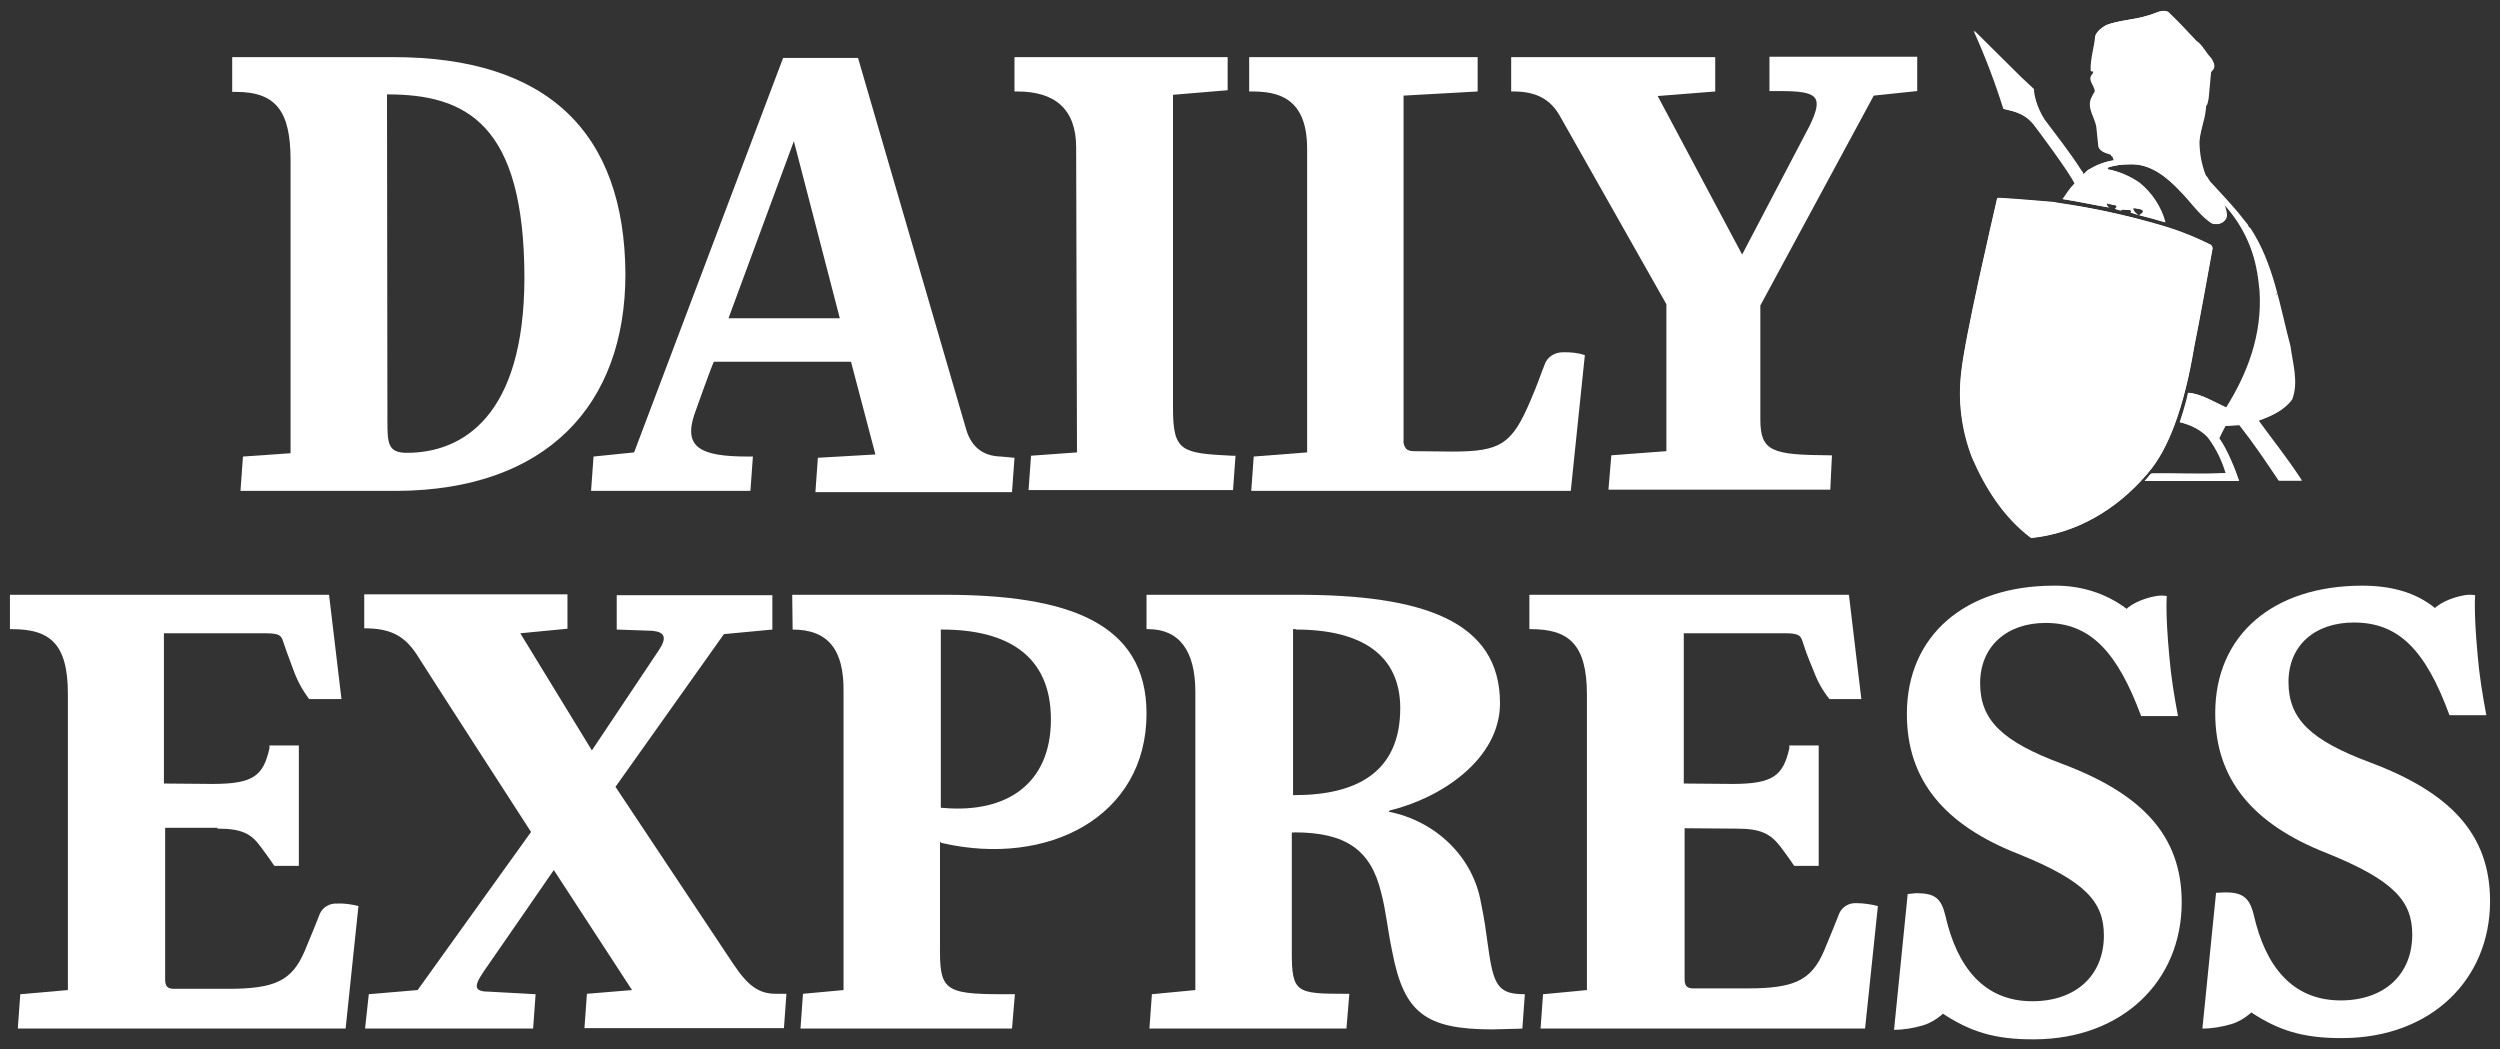
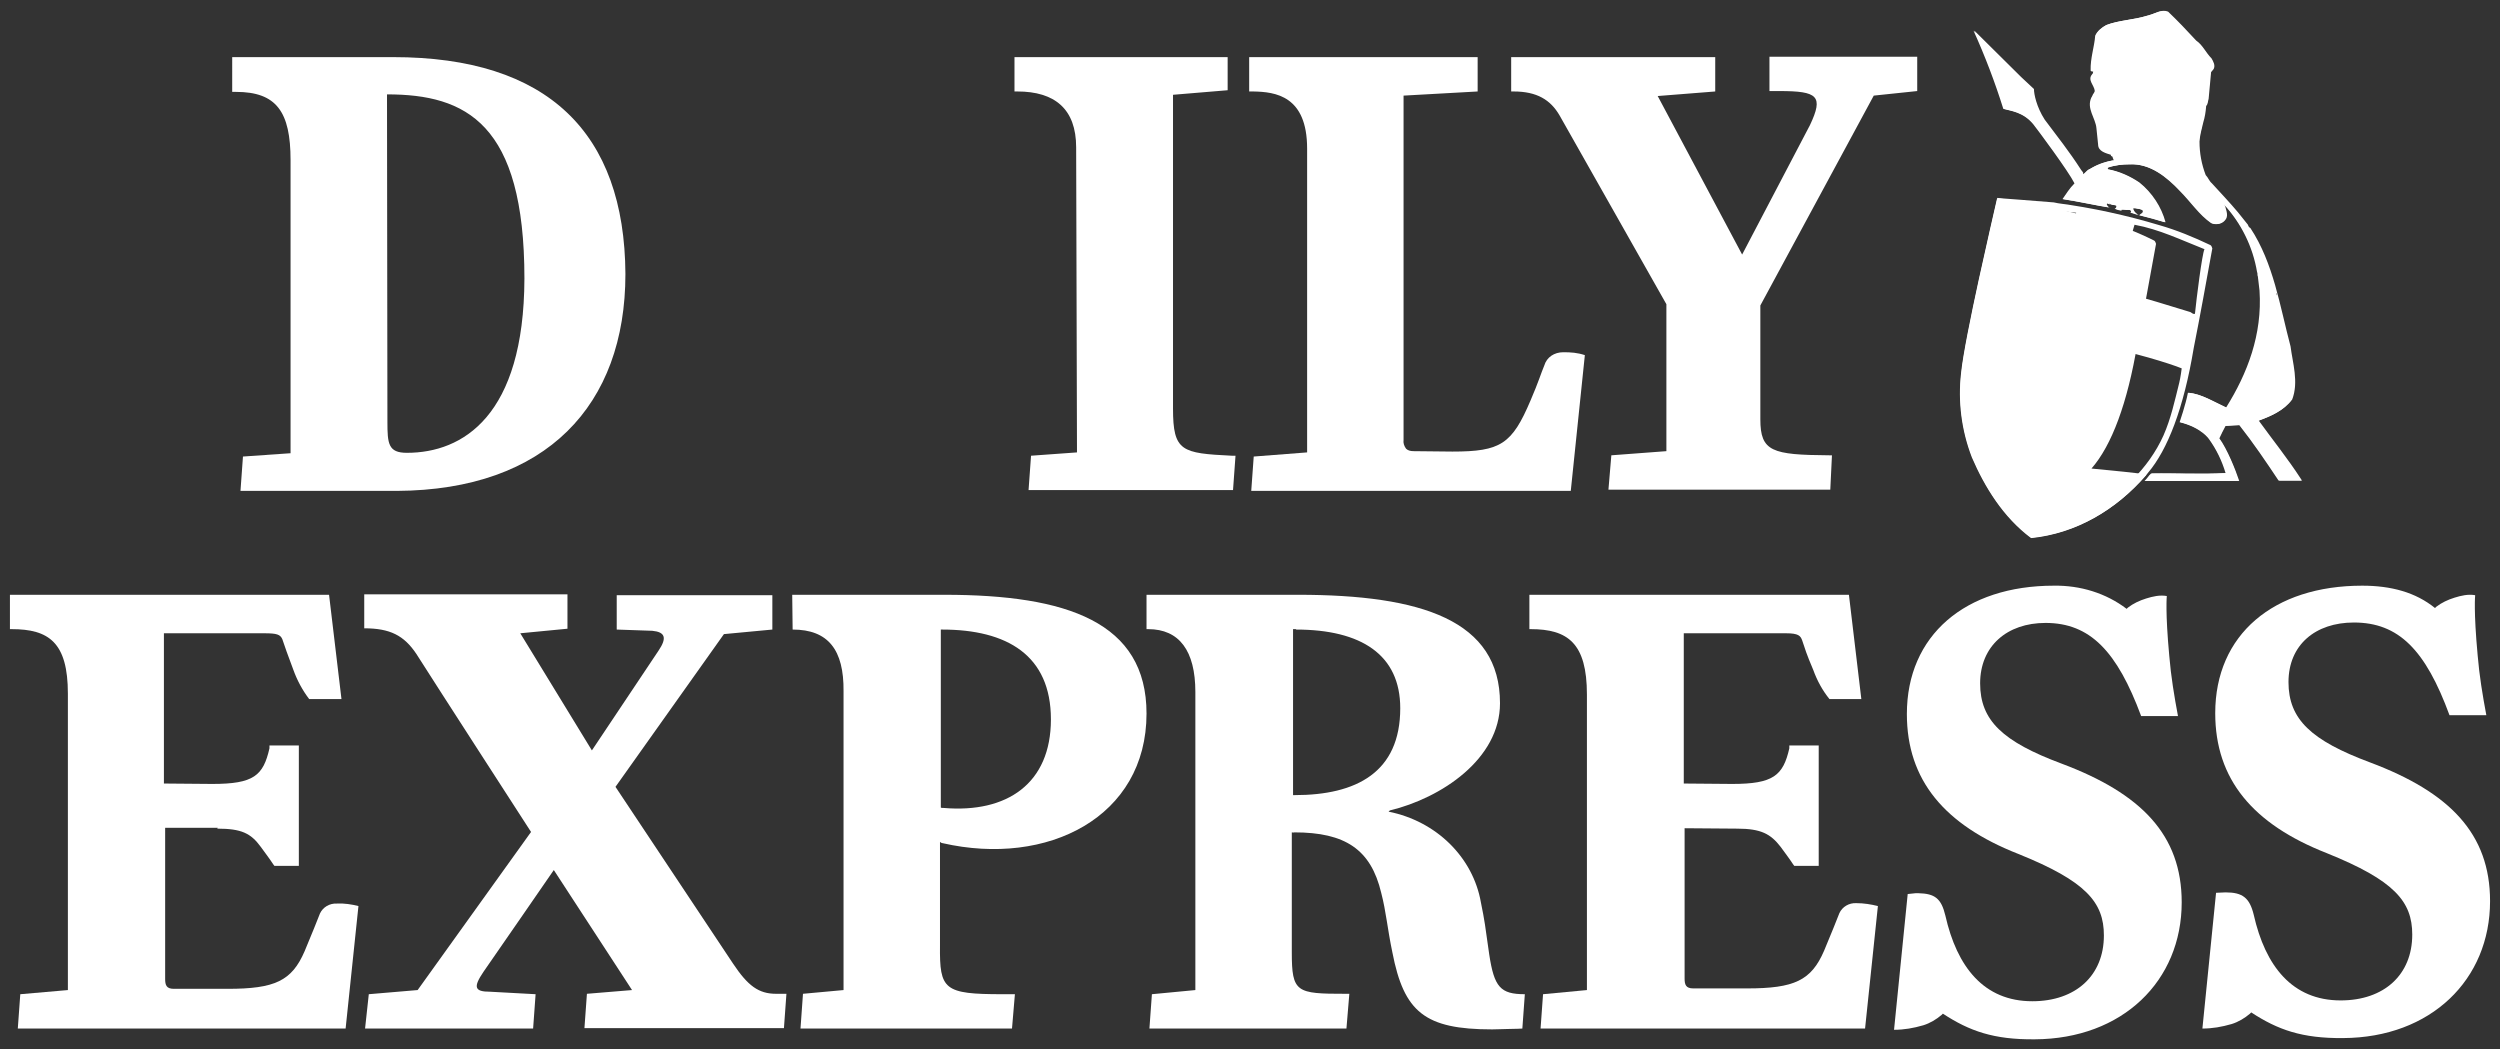
<svg xmlns="http://www.w3.org/2000/svg" version="1.1" id="a" x="0px" y="0px" viewBox="0 0 604 253.5" fill="#fff" xml:space="preserve">
  <rect x="0" y="0" width="604" height="253.5" fill="#333333" stroke="none" />
-   <path class="st0" d="M518.5,114.8c-7.2,8.3-16.8,14-27.7,15.1c-6.7-5-11.2-12.2-14.3-19.5c-2.5-6.5-3.4-13.5-2.6-20.4  c0.9-8.8,7.6-37.3,8.7-42.2c0.5-0.1,9.4,0.6,13.7,1c0.5,0.1,0.6,0.1,1,0.2c8.3,1.2,16.5,3,24.5,5.3c4.2,1.2,8.3,2.8,12.3,4.8  c0.4,0.2,0.4,0.7,0.5,0.8c-1.5,8.2-2.9,16.1-4.5,24.1c-2.4,14.4-6.2,24.6-11.1,30.2C518.8,114.5,518.7,114.6,518.5,114.8  L518.5,114.8z" />
+   <path class="st0" d="M518.5,114.8c-7.2,8.3-16.8,14-27.7,15.1c-6.7-5-11.2-12.2-14.3-19.5c-2.5-6.5-3.4-13.5-2.6-20.4  c0.9-8.8,7.6-37.3,8.7-42.2c0.5,0.1,0.6,0.1,1,0.2c8.3,1.2,16.5,3,24.5,5.3c4.2,1.2,8.3,2.8,12.3,4.8  c0.4,0.2,0.4,0.7,0.5,0.8c-1.5,8.2-2.9,16.1-4.5,24.1c-2.4,14.4-6.2,24.6-11.1,30.2C518.8,114.5,518.7,114.6,518.5,114.8  L518.5,114.8z" />
  <path class="st0" d="M556,116.1h-5.5c-3-4.5-6.1-9.1-9.5-13.4c-0.1,0-2.5,0.1-3.5,0.2c-0.2,0.5-1.2,2.5-1.5,3c2,2.6,4,7.6,4.8,10.3  h-22.7c0.6-0.5,1-1.3,1.6-1.8c6.1-0.1,11.9,0.2,18-0.1c-0.9-3-2.2-5.7-4-8.2c0,0-1.8-2.8-7.1-4.1c0,0,1.5-4.4,2-7.1  c3.1,0.2,6.1,2.1,9.2,3.6c5.2-8.3,8.8-17.7,8.1-28.3l-0.4-3.4c-0.2-0.4,0-0.7-0.2-1.1c-1-6-3.8-11.8-8.1-16.4c0,0.2,0.2,0.3,0.2,0.5  c0.2,1.2,0.9,2.5-0.1,3.5c-0.8,0.8-2,1.1-3.1,0.6c-2.9-2-5-5.2-7.5-7.7c-3.2-3.4-7.3-6.8-12.3-6.5c-1.7,0-3.6,0.2-5.3,0.8  c-0.1,0.1,0,0.2,0,0.4c2.7,0.5,5.3,1.7,7.6,3.2c3.1,2.5,5.3,5.9,6.3,9.6c-2-0.6-4.1-1.2-6.2-1.7c0.4-0.4,1-0.5,0.9-1.1  c-0.5-0.5-1.2-0.4-1.9-0.6h-0.6c0,0.7,0.9,1.4,1.4,1.7c-0.6-0.2-1.2-0.5-1.9-0.6c0.4-0.4,0-0.7-0.4-0.7c-0.8,0.1-1.4-0.2-2,0  l0.2,0.2c-0.6-0.1-1.1-0.2-1.6-0.5c0.4-0.1,0.4-0.4,0.4-0.7c-0.5-0.3-1.4,0-1.7-0.7h-0.1c0,0.1,0.1,0.2,0.2,0.4  c-0.4-0.1-0.6-0.5-0.9-0.1c0,0.3,0.4,0.7,0.6,0.8l0.5,0.1c-3.7-0.6-7.7-1.5-11.6-2.1c0.9-1.3,1.7-2.6,2.9-3.8  c-1.5-3-8.8-12.8-9.9-14.2c-2.5-3.1-5.6-3.3-7.3-3.8c-2-6.4-4.4-12.7-7.2-18.9l11.3,11.3l3.1,2.9c0,1.2,0.6,4.3,2.6,7.4  c3,4,6,7.8,8.7,12c0.2,0.3,0.8,0.7,0.6,1.1v0.1c0.6-0.2,1-1.1,1.7-1.3c1.7-1.1,3.6-1.8,5.6-2.1l0.2,0.1c0.2-0.3-0.2-0.6-0.2-1  c-0.1-0.2-0.5-0.1-0.4-0.5c-1.2-0.4-3.1-0.8-3.1-2.5l-0.4-3.9c-0.2-2.5-2.5-4.8-1.2-7.5c0.2-0.2,0.2-0.5,0.4-0.7h-0.1  c0.2-0.1,0.4-0.5,0.5-0.8c-0.1-1.4-1.9-2.7-0.6-4.1c0.2-0.2,0.2-0.5,0.2-0.7c-0.1,0.1-0.6,0.1-0.6-0.2c-0.1-2.9,0.9-5.7,1.1-8.4  c0.5-1.1,1.5-1.9,2.6-2.5c3-1.2,6.6-1.3,9.7-2.2c0.3-0.1,0.4-0.1,0.7-0.2c1.5-0.4,2.8-1.4,4.4-0.8c2.4,2.3,4.6,4.6,6.8,7  c1.6,1.1,2.4,2.8,3.7,4.3c0.4,0.7,1,1.7,0.5,2.6l-0.6,0.7l-0.6,6.5c-0.2,0.5-0.1,1.2-0.6,1.7v0.1c-0.1,1.3-0.4,2.6-0.7,3.9  c-0.2,1.4-0.8,3-0.9,4.6c0,2.7,0.5,5.5,1.5,8.1c0.6,0.6,0.8,1.4,1.5,2c2,2.3,4.2,4.5,6.3,7l2.4,3c0.1,0.3,0.2,0.6,0.6,0.8  c5.6,8.5,7.1,18.8,9.7,28.6c0.5,4,2,8.7,0.4,12.8c-2,2.7-5.1,4-8.1,5.1c3.4,4.8,7.1,9.4,10.2,14.1C556,115.8,556,116,556,116.1  L556,116.1z" />
  <g id="b">
    <path id="c" class="st1" d="M537.7,215.6c4.1,0,5.8,1.3,6.8,5.4c2.8,12.4,9.3,20.7,21,20.7c10.5,0,17.3-6.2,17.3-15.9   c0-8-4.3-13.1-20.7-19.7c-17.8-7-26.9-17.8-26.9-33.8c0-19,14.1-30.8,35.5-30.8c7,0,12.9,1.6,17.6,5.4c0.1-0.1,0.2-0.2,0.3-0.3   c1.3-1,2.8-1.7,4.4-2.2s3.3-0.9,5-0.6c0,0-0.4,3.7,0.6,14.5c0.4,4.9,1.2,9.7,2.1,14.5h-8.9c-5.8-15.8-12.3-22.4-23.1-22.4   c-9.3,0-15.8,5.4-15.8,14.4s5.5,14.1,19.7,19.4c19.2,7.2,29,17.2,29,33.5c0,19-14.3,33-35.5,33.1c-9.9,0.1-15.8-2-22.2-6.2   l-0.3,0.3c-1.3,1.1-2.8,2-4.4,2.5c-2.4,0.7-4.7,1.1-7.1,1.1l3.3-32.8L537.7,215.6" />
    <path id="d" class="st1" d="M462.8,215.8c0.2,0,0.5,0,0.7,0c3.9,0.1,5.5,1.2,6.5,5.4c2.8,12.4,9.3,20.7,21,20.7   c10.5,0,17.3-6.2,17.3-15.9c0-8-4.3-13.1-20.7-19.7c-17.8-7-26.9-17.8-26.9-33.8c0-19,14.1-31,35.5-31c6.4-0.1,12.6,1.8,17.6,5.6   c0.1-0.1,0.2-0.2,0.3-0.3c1.3-1,2.8-1.7,4.4-2.2s3.3-0.9,5-0.6c0,0-0.4,3.7,0.6,14.5c0.4,4.9,1.2,9.7,2.1,14.5h-8.9   c-5.8-15.6-12.3-22.5-23.1-22.5c-9.3,0-15.8,5.6-15.8,14.6s5.5,14.1,19.7,19.4c19.2,7.2,29,17.2,29,33.5c0,19-14.3,33-35.5,33.1   c-9.9,0.1-15.8-2-22.2-6.2l-0.3,0.3c-1.3,1.1-2.8,2-4.4,2.5c-2.4,0.7-4.7,1.1-7.1,1.1l3.3-32.8L462.8,215.8L462.8,215.8z" />
    <path id="e" class="st1" d="M419.7,200.2c5.8,0,8.1,1.3,10.5,4.4c1,1.4,2.1,2.8,3,4.2l0.3,0.4h5.9v-29.1h-7.1v0.7   c-1.5,6.6-3.9,8.6-13.8,8.6l-11.7-0.1v-36.3h24.7c3,0,3.5,0.6,3.9,1.7c0.7,2.1,1,3.2,2.7,7.2c0.9,2.5,2.2,4.9,3.9,7h7.7l-3-25.2   h-77.2v8.3h0.3c9,0,13.6,3.4,13.6,15.8v71.4l-10.6,1l-0.6,8.3h78.4l3.1-29.6c-1.6-0.4-3.4-0.7-5.2-0.7c-1.8-0.1-3.4,0.9-4.1,2.4   c-0.7,1.8-1.9,4.8-3.7,9.1c-3.1,7.2-7.2,9.1-18.6,9.1h-13c-1.8,0-2.1-0.9-2.1-2.4v-36.3L419.7,200.2" />
    <path id="f" class="st1" d="M313.1,152.1c15.8,0,25.2,6.1,25.2,19c0,15.5-10.6,21-25.5,21h-0.4v-40.1h0.7 M357.8,218.1   c-1.9-11-10.8-19.7-22.3-22c0,0,0-0.1,0.3-0.3c12.4-3,26.6-12.4,26.6-25.9c0-20-18.9-26.2-48.8-26.2H277v8.3h0.4   c7.5,0,11.4,5.2,11.4,15.2v72l-10.5,1l-0.6,8.3h47.6l0.7-8.4h-1c-11.8,0-12.9-0.3-12.9-10v-29c0.1,0,0.4,0.1,0.6,0   c12.3,0,18.5,4.1,21,14.6c1.2,4.6,1.5,8.7,2.7,14.4c2.8,14.4,7.8,18.6,24.1,18.6c1.6,0,2.7-0.1,3.9-0.1c1.5,0,3.4-0.1,3.4-0.1   l0.6-8.3c-5.9,0-7.4-1.7-8.6-9.6C358.8,223.5,358.7,222.5,357.8,218.1" />
    <path id="g" class="st1" d="M191.5,152.1c8.6,0,12.4,4.9,12.3,14.9v72.2l-9.8,0.9l-0.6,8.4h51.1l0.7-8.3h-3   c-14.2,0-15.2-1.1-15.1-11.7v-25.1c0.1,0.1,0.4,0.3,0.6,0.3c25.4,5.8,49.3-6.3,49.3-31.3c0-22.1-19.2-28.7-48.8-28.7h-36.8   L191.5,152.1L191.5,152.1z M227.6,152.1c15.7,0,26.3,6.2,26.3,21.7s-10.6,22.7-25.9,21.4c-0.3,0-0.6,0-0.7-0.1v-43L227.6,152.1   L227.6,152.1z" />
    <path id="h" class="st1" d="M149,152.1v-8.3h37.6v8.3l-11.7,1.1l-26.2,36.9c0,0,25.2,37.9,28.4,42.7c3.6,5.4,6.2,7.3,10.4,7.3h2.5   l-0.6,8.3h-48.2l0.6-8.3l10.9-0.9l-18.9-29c0,0-14.2,20.6-17,24.6c-2.5,3.7-2.2,4.8,1.6,4.8l11,0.6l-0.6,8.3H88.2l0.9-8.3l11.8-1   l27.4-38.2c0,0-23.4-36.2-27.7-43c-3-4.5-6.4-6.2-12.6-6.2v-8.2h49.1v8.3l-11.4,1.1l17.3,28.3l16.1-24.1c2.1-3.1,1.6-4.5-1.5-4.8   L149,152.1" />
    <path id="i" class="st1" d="M52.5,200.2c5.8,0,8.1,1.1,10.5,4.4c1,1.4,2.1,2.8,3,4.2l0.3,0.4h5.9v-29.1h-7.1v0.7   c-1.5,6.6-3.8,8.6-13.8,8.6l-11.7-0.1v-36.3h24.3c3,0,3.8,0.3,4.3,1.4c0.7,2.1,1.2,3.5,2.7,7.5c0.9,2.5,2.2,4.9,3.8,7h7.8l-3-25.2   H2.4v8.3h0.4c9,0,13.6,3.2,13.6,15.6v71.6l-11.5,1l-0.6,8.3h79.2l3.1-29.6c-1.6-0.4-3.4-0.7-5.2-0.6c-1.8-0.1-3.4,0.9-4.1,2.4   c-0.7,1.8-1.9,4.8-3.7,9.1c-3.1,7.2-7.2,9.1-18.6,9.1h-13c-1.8,0-2.1-0.9-2.1-2.4v-36.5h12.7" />
  </g>
  <g id="j">
    <g id="k">
      <path class="st1" d="M515.9,24.1c-0.2-0.7-1-0.2-1.4-0.7v0.1l-0.2-0.1c0.4,0.6,0.6,1.3,0.6,2.1c0.5,0.6,1.1,0.7,1.5,1.4    c0.2,0.1,0.5,0.6,0.8,0.7c0.1-0.1,0-0.4,0-0.5C516.3,26.4,516.6,25.1,515.9,24.1z" />
      <path class="st1" d="M555.9,115.7c-3.1-4.8-6.8-9.4-10.2-14.1c3-1.1,6.1-2.4,8.1-5.1c1.6-4.2,0.1-8.8-0.4-12.8    c-2.6-9.8-4.1-20.1-9.7-28.6c-0.4-0.2-0.5-0.5-0.6-0.8l-2.4-3c-2.1-2.5-4.3-4.8-6.3-7c-0.7-0.6-0.9-1.4-1.5-2    c-1-2.6-1.5-5.3-1.5-8.1c0.1-1.7,0.6-3.2,0.9-4.6c0.4-1.3,0.6-2.6,0.7-3.9v-0.1c0.5-0.5,0.4-1.2,0.6-1.7l0.6-6.5l0.6-0.7    c0.5-0.9-0.1-1.9-0.5-2.6c-1.4-1.4-2.1-3.2-3.7-4.3c-2.2-2.4-4.5-4.8-6.8-7c-1.6-0.6-2.9,0.4-4.4,0.8c-0.2,0.1-0.4,0.1-0.7,0.2    c-3.1,1-6.7,1.1-9.7,2.2c-1.1,0.6-2.1,1.4-2.6,2.5c-0.2,2.7-1.2,5.6-1.1,8.4c0,0.4,0.5,0.4,0.6,0.2c0,0.2,0,0.5-0.2,0.7    c-1.2,1.4,0.5,2.7,0.6,4.1c-0.1,0.4-0.2,0.7-0.5,0.8h0.1c-0.1,0.2-0.1,0.5-0.4,0.7c-1.2,2.7,1,5,1.2,7.5l0.4,3.9    c0,1.7,1.9,2.1,3.1,2.5c-0.1,0.3,0.2,0.2,0.4,0.5c0,0.4,0.5,0.6,0.2,1l-0.2-0.1c-2,0.4-3.9,1.1-5.6,2.1c-0.7,0.2-1.1,1.1-1.7,1.3    v-0.1c0.1-0.4-0.4-0.7-0.6-1.1c-2.7-4.2-5.7-8-8.7-12c-2-3.1-2.6-6.2-2.6-7.4l-3.1-2.9L477,7.4c2.9,6.2,5.2,12.5,7.2,18.9    c1.7,0.5,4.8,0.7,7.3,3.8c1.1,1.4,8.5,11.3,9.9,14.2c-1.1,1.2-2,2.5-2.9,3.8c3.9,0.6,7.8,1.5,11.6,2.1l-0.5-0.1    c-0.2-0.1-0.6-0.5-0.6-0.8c0.2-0.4,0.5,0,0.9,0.1c-0.1-0.1-0.2-0.2-0.2-0.4h0.1c0.4,0.7,1.2,0.4,1.7,0.7c0,0.4,0,0.6-0.4,0.7    c0.5,0.2,1,0.3,1.6,0.5l-0.2-0.2c0.6-0.2,1.2,0.1,2,0c0.4,0,0.7,0.4,0.4,0.7c0.6,0.1,1.2,0.3,1.9,0.6c-0.5-0.2-1.4-1-1.4-1.7h0.6    c0.6,0.2,1.4,0.1,1.9,0.6c0.1,0.6-0.5,0.7-0.9,1.1c2.1,0.5,4.2,1.1,6.2,1.7c-1-3.7-3.2-7.1-6.3-9.6c-2.2-1.5-4.8-2.7-7.6-3.2    c0-0.1-0.1-0.2,0-0.4c1.7-0.6,3.6-0.8,5.3-0.8c5-0.2,9.1,3.1,12.3,6.5c2.5,2.5,4.6,5.7,7.5,7.7c1.1,0.5,2.4,0.2,3.1-0.6    c1-1,0.4-2.3,0.1-3.5c0-0.1-0.2-0.2-0.2-0.5c4.2,4.6,7.1,10.3,8.1,16.4c0.2,0.4,0,0.7,0.2,1.1l0.4,3.4c0.8,10.6-2.8,20-8.1,28.3    c-3.1-1.4-6.1-3.3-9.2-3.6c-0.5,2.7-2,7.1-2,7.1c5.3,1.3,7.1,4.1,7.1,4.1c1.7,2.5,3.1,5.2,4,8.2c-6.1,0.4-11.9,0-18,0.1    c-0.6,0.5-1,1.3-1.6,1.8H541c-0.9-2.7-2.9-7.7-4.8-10.3c0.2-0.5,1.2-2.5,1.5-3c1-0.1,3.4-0.2,3.5-0.2c3.4,4.3,6.5,8.9,9.5,13.4    h5.5C556,116,556,115.8,555.9,115.7L555.9,115.7z M507.8,44.2l0.5,0.2c-0.4,0.1-0.6,0.6-1,0.8s-1.1-0.5-1.7-0.5v-0.5    C506.4,45,507.1,43.8,507.8,44.2z M505.3,42.4l1.4,0.1c0.2,0.6-0.5,0.4-0.8,0.6c-0.2-0.1-0.7,0.1-0.9-0.2    C505,42.5,505.1,42.4,505.3,42.4z M504.5,44.1c0.1,0.2,0,0.5-0.2,0.5c-0.4-0.1-0.9-0.1-0.9-0.6C503.7,43.8,504.2,43.8,504.5,44.1z     M496.3,35.3c-2.6-3.8-5.4-7.7-8.1-11.4c-1.2-2.1-2.7-4.2-4.2-6c0.9,2.4,2,4.7,2.7,7.1c-0.1,0.4-0.8,0.5-0.9,0.5    c-0.6-0.4-1.1-1-1.2-1.7L480.1,12c0.4,0.2,7,7.3,10.5,10.2c0.1,4.5,6.5,12.6,6.5,12.6L496.3,35.3L496.3,35.3z M501.2,48.5    c-0.2-0.1-0.8-0.1-0.8-0.5c0.2-0.3,0.6,0,1,0C501.6,48.1,501.3,48.2,501.2,48.5z M502.1,43.2c-1.6-2.1-3.2-4.5-4.7-6.8    c0.1-0.1,0.8-0.5,0.8-0.5s3.3,4.4,4.7,6.5C502.6,42.8,502.6,43.4,502.1,43.2z M502.5,45.6c0.5,0,0.9,0.2,1.4,0.3    c-0.4,0-0.1,0.2-0.2,0.5c-0.4,0.1-0.9,0-1-0.4V46L502.5,45.6z M504.1,48.9c-0.5-0.2-1-0.2-1.4-0.6L503,48c0.5,0.2,1.1,0.1,1.7,0.5    C504.5,48.6,504.5,48.8,504.1,48.9z M505.4,46.8c-0.2-0.2-0.5-0.6-0.7-1c0.7,0.3,1.6,0.6,2.5,0.6    C506.7,46.6,506.1,47.3,505.4,46.8L505.4,46.8z M506.4,49.1c0.1-0.2-0.4-0.1-0.1-0.5c-0.1-0.1-0.4-0.2-0.4-0.5    c0.8,0.2,1.6,0.2,2.4,0.2c0.4,0.1,0,0.3,0.2,0.6C507.9,49.3,507.1,49.3,506.4,49.1z M511,47.9c-0.6,0.2-1.4,0.2-2,0    c-0.4-0.1-0.6-0.3-1-0.5c0-0.4,0.4-0.2,0.5-0.5c0.5,0.4,1.2,0.2,1.9,0.6c0.2,0,0.4-0.1,0.6,0C511,47.5,511,47.9,511,47.9z     M513.5,50.1c-0.7-0.4-1.7-0.5-2.1-1.3c0.1-0.2,0.5-0.5,0.8-0.2c0.4,0.1,0.7,0.2,1.1,0.2c0.6-0.2,0.4,0.7,0.9,0.8    C514.3,50.1,513.7,49.9,513.5,50.1z M513.8,47.7c-0.6,0.5-1.1-0.2-1.6-0.5c-0.5-0.2-0.1-0.6,0.2-0.7c0.9-0.1,1.5,0.6,2.4,0.6    C514.6,47.5,514,47.3,513.8,47.7z M515.6,49.5c-0.5-0.2-1-0.5-1.1-1.1c0.1,0,0.4-0.5,0.6-0.2c0.2,0.4,0.5,0.6,0.9,0.6    c0.2,0.1,0.5,0.1,0.7,0.4C516.6,49.4,516,49.3,515.6,49.5z M521.4,51.5l0.1,0.2c0,0.1-0.1,0.4,0,0.5c0.1-0.1,0.2,0,0.2,0    s-0.2,0.3-0.4,0.1c-0.6,1.1-1.7-0.1-2.6-0.1c0.1-0.1,0.2-0.4,0.2-0.6C519.9,51.7,520.6,51.1,521.4,51.5z M519.5,49.1v0.1    c0.2,0.2,0.6,0.6,0.6,1.1l-0.1,0.3c-0.9-0.1-2,0-2.4-1C518.1,48.9,519,49.6,519.5,49.1z M518.3,47h0.1c0.1,0.2,0.2,0.5,0.4,0.7    c-0.1,0.6-0.9,0.4-1.2,0.6c-0.6-0.1-1.1-0.2-1.7-0.6c-0.1-0.1-0.1-0.2-0.1-0.3c0.2-0.1,0.7,0.2,1-0.1    C517.5,47.6,517.6,46.1,518.3,47z M515.8,44.9c0.4,0.2,1.1,0.1,1,0.8c0.1,0.1,0.2,0,0.3,0c-0.8,0.5-1.8,0.6-2.8,0.2l-0.4-0.3    C514.3,45.1,515.5,45.6,515.8,44.9z M512.4,44c0.1,0.1,0.5,0,0.8-0.2c0.4-0.2,0.9-0.2,1.2-0.1l0.2,0.2c0.1,0.3-0.1,0.7-0.5,0.8    c-0.7,0.1-1.6,0.1-2.2-0.2L512.4,44z M510.6,46.3c-0.5-0.5-1.2-0.5-1.6-1c0.4-0.5,0.6,0.1,1.1,0.1s1.2-0.6,1.7,0    C511.8,46.1,510.9,46,510.6,46.3z M511.2,42.6l0.4-0.2c0.1,0.1-0.2,0.1-0.2,0.2s0.4,0.5,0.2,0.8l-1.1,0.7    c-0.8-0.1-1.7-0.3-1.9-1.2c0.1-0.2,0.4,0,0.6-0.1C509.9,43,510.6,42.5,511.2,42.6z M537,49.9l-0.1,0.5c-0.2,0.6-1,0.2-1.4,0.2    c-0.1-0.1-0.5,0-0.6-0.2c0.1-0.5,0.7-0.1,1-0.5c0.1,0,0.2,0.1,0.4,0c0.1-0.1-0.1-0.1-0.1-0.1C536.5,48.9,536.7,50,537,49.9z     M536.2,47.6c0,0.2,0.1,0.3,0.2,0.6c0,0.2-0.2,0.1-0.4,0.2l-0.1-0.1c-0.5,0-0.9-0.1-1.2-0.4v-0.1C535,47.4,535.8,46.9,536.2,47.6z     M531.9,46.4c0.2-0.1,0.1,0.1,0.2,0.2c0.1,0.1,0.5,0.5,0.5,0.7c-0.5,0.2-1,0-1.4-0.1c-0.1-0.2-0.5-0.4-0.6-0.6    C530.9,46.2,531.6,46.7,531.9,46.4z M529.7,45.4c0.2-0.2,0.4-0.8,0.7-0.6l0.4-0.4c0.4,0.1,0.1,0.6,0.5,0.6l0.1,0.2    C530.9,45.6,530.3,45.3,529.7,45.4z M534.2,48.2c0.2,0.1,0.6,0.2,0.6,0.6c-0.4,0.5-1.1,0-1.9,0.1l-0.2-0.3    C533.2,48.2,533.7,48.5,534.2,48.2z M534.3,45.9c0.4,0.2,0.6,0.7,0.6,1.1l-0.1,0.1c-0.2-0.2-0.6-0.2-0.9-0.5    c-0.4,0-0.6-0.1-0.9-0.4c0-0.2,0.2-0.2,0.4-0.2C533.8,46.1,533.9,45.5,534.3,45.9z M532.4,44c0.2-0.5,0.8,0,1.1,0.2    c-0.1,0.2,0.1,0.6,0,0.7c-0.5-0.4-1.6,0.2-1.6-0.8C532.1,43.8,532.3,44.2,532.4,44z M532.2,42.5c0,0.4-0.2,0.7-0.6,0.7h-0.1    c-0.5,0-0.9-0.2-1.1-0.7c0.2-0.6,1.2,0,1.2-0.8C531.9,41.7,531.9,42.2,532.2,42.5z M531.7,40.2c-0.2,0.3-0.5,0.8-0.9,1.1    c-0.6-0.1-1.4,0-1.5-0.8c0.2-0.7,1.4,0.1,1.5-0.7c0-0.2,0.2-0.3,0.4-0.2c0.1,0,0.2,0.1,0.2,0.2S531.3,40,531.7,40.2z M522.5,34    c0.8-0.1,1.6-0.1,2.4,0.1c0,0.1,0.4,0.2,0.1,0.4c-0.5,0.3-1.1,0.5-1.7,0.2C523,34.3,522.4,34.3,522.5,34z M523,36.5v0.2    c-0.9,0-1.9,0.4-2.4-0.5c0-0.4,0.4-0.4,0.6-0.5c0.2,0.1,0.5,0.1,0.6,0.1c0.1-0.5,1-0.5,1,0C522.9,36.1,523.1,36.2,523,36.5z     M529.7,30.1h-0.1C529.6,30.1,529.6,30,529.7,30.1c-0.6-0.2-1.1-0.1-1.5-0.6c0.4-0.4,0.7-0.2,1.2-0.5c0.5-0.1,1,0.1,1.4,0.5    C530.6,29.7,530,29.8,529.7,30.1C529.6,30,529.7,30,529.7,30.1z M530.9,34.3c0,0.6-0.6,0.1-1,0.3l0.1,0.1    c-0.4-0.1-0.7-0.3-0.9-0.7c0.2-0.1,0.5,0.1,0.8-0.1c0.2-0.2,0.5-0.6,0.9-0.6C531.1,33.7,530.7,34.1,530.9,34.3z M525.7,19.7    c0.1-0.1,0.6,0.4,0.6,0c0,0.4,0.4,0.5,0.4,0.8c-0.5,0.1-0.7-0.2-0.9-0.4l0,0C525.7,20.1,525.6,19.8,525.7,19.7z M529.8,24.2    c0.1,0.2-0.1,0.6-0.4,0.6s-0.9,0.4-1.2,0.1c-0.4-0.4-0.6-0.7-0.8-1.2c0.6-0.2,1.2-0.1,1.9,0.2v0.1    C529.3,24.1,529.8,24.2,529.8,24.2z M527.8,22.9c-0.6-0.1-1.5-0.1-1.9-0.8c0.1-0.1,0-0.5,0.4-0.6c0.5,0,1.1,0.1,1.5,0.5V22.9z     M526.6,23.6c0,0.1-0.1,0.1-0.4,0.1v-0.4h0.2L526.6,23.6z M526,24.8l0.2-0.1c0.5,0.1,1.1,0.2,1.4,0.6c0,0.1,0.4-0.1,0.4,0.1    s-0.6,0.6-1,0.7c-0.1-0.2-0.4-0.2-0.6-0.2C526.1,25.7,525.7,25.3,526,24.8z M528.3,27l0.5,0.4l0.4-0.1c0.1,0,0.1,0.2,0.1,0.5    c-0.4,0.2-0.9,1-1.4,0.6c-0.6-0.1-0.6-0.8-1.1-1.2C527.2,26.3,527.7,27.1,528.3,27z M527.2,30.4l0.8-0.1l0.6,0.5    c-0.2,0.1-0.5,0.5-0.9,0.6c-0.7-0.4-2-0.2-2.2-1.3C526.1,29.8,526.7,29.9,527.2,30.4z M526.6,32.6c0,0.5,0.6,0.6,0.8,1    c-0.5,0.3-1.1,0.3-1.7,0.1c-0.2-0.2-0.9-0.5-0.8-0.8c0.4-0.5,1.1-0.2,1.6-0.3L526.6,32.6z M526.8,34.8l0.1,0.1    c0.1,0.2,0.5,0.1,0.6,0.1c0.1,0,0.4-0.6,0.7-0.6c0.1,0.1,0,0.3,0.2,0.5c0,0.5-0.5,1-1,1c-0.5-0.1-1.2-0.2-1.5-0.8    C526.2,34.8,526.7,34.6,526.8,34.8z M528.2,36.2v0.1c0.6,0,1.2-0.6,2-0.5l0.2,0.4c0.1,0.3-0.2,0.7-0.5,1c-0.5,0.2-1.1,0.2-1.5-0.1    C528.2,36.8,527.7,36.6,528.2,36.2z M529.6,33c-0.5,0.1-1.1,0.1-1.7-0.1c-0.1-0.3-0.9-0.3-0.5-0.8c0.7-0.2,1.5-0.4,2.4-0.2    l0.1,0.2l0.2,0.4C529.9,32.7,529.8,32.9,529.6,33z M528.7,26.2C528.7,26.2,528.7,26.2,528.7,26.2L528.7,26.2    C528.7,26.1,528.7,26.2,528.7,26.2c0.4-0.3,0.8-0.3,1.5-0.4c0.2-0.7,0.6,0.2,1.1,0c0.1,0.1,0,0.1,0,0.2l-1.2,1.1    C529.5,27,529,26.7,528.7,26.2z M529.6,23.2v-0.1c0,0,0.2,0,0.2-0.1c0-0.1-0.2-0.2-0.3-0.2c0.4,0.1,0.8,0.1,1.3,0    c0.1-0.1,0.1-0.4,0.1-0.5c0.5,0,1,0,1.1,0.5c-0.1,0.4-0.6,0.6-1,0.8C530.5,23.4,529.9,23.7,529.6,23.2z M530.1,20.3    c-0.5,0-0.9-0.6-1-1l-0.1-0.7c0.8,0.1,1,0.8,1.2,1.3L530.1,20.3z M529.9,21.4l0.1,0.1c-0.2,0.6-0.7,0.2-1.2,0.5    c-0.5-0.1-0.5-0.6-0.9-0.8c0.2-0.2,0.5-0.4,0.8-0.4C529.2,20.9,529.6,21.2,529.9,21.4z M527.2,19.7l0.1,0.2    c-0.4-0.1-0.6-0.7-0.9-1c0.2-0.6,0.9-0.1,1.2-0.1c0.1,0.2,0.2,0.5,0.2,0.7C527.7,19.7,527.5,19.6,527.2,19.7z M525.7,17.6    c0.1-0.5-0.9-0.7-0.4-1.2c0.5,0.2,1.7-0.2,1.6,0.7C526.5,17.2,526.2,17.8,525.7,17.6z M525.3,27.8c0.4-0.4,0.8,0,0.9,0.4l0.6,0.5    c-0.2,0.1-0.9,0.5-1.4,0.2c-0.1-0.1-0.5,0-0.6-0.2C524.7,28.4,525.5,28.3,525.3,27.8z M525.8,31.4v0.2c-0.6-0.2-1.2,0.6-1.7,0    c-0.2-0.2-0.4-0.5-0.2-0.8c0.1-0.1,0.1-0.4,0.5-0.4C525,30.4,525.3,31,525.8,31.4z M525.2,35.6c0.2-0.1,0.7,0,0.9,0.2    c-0.1,0.6-1,0.6-1.5,0.7c-0.2-0.5-0.9-0.6-1-1.1C524,35.2,524.8,36.2,525.2,35.6z M525,38.8c0.4,0.4,1.5-0.1,1,0.8    c-0.2,0.6-1,0.4-1.4,0.5c-0.4-0.4-1-0.5-1.4-0.8C523.6,38.7,524.5,39.2,525,38.8z M525.1,37.8v-0.2c0.4-0.1,0.6-0.6,1-0.1    c0.6,0.1,1.1-0.7,1.6-0.1v0.8C526.8,38.4,525.8,38.6,525.1,37.8z M527,39.9c0.5,0.1,0.7,0.7,1.4,0.2c0.4,0.1,0.2,0.7,0.4,1    c-0.8,0.2-1.6,0.1-2.2-0.5C526.5,40.4,526.5,39.9,527,39.9z M527.7,38.8c0.1-0.5,0.9-0.4,1.2-0.7c0.5,0.2,1.4-0.8,1.4,0.2    c0,0.4-0.2,0.4-0.5,0.5c-0.3,0-0.6,0-0.8,0.1C528.5,39.2,528.1,39.1,527.7,38.8z M531.2,32c-0.5-0.4-1.2-0.5-1.5-1h0.1    c0.2-0.1,0.5-0.2,0.8-0.2l0.5-0.8c0.5,0.1,0.2,0.7,0.4,1.1C531.3,31.4,531.6,31.8,531.2,32z M531.9,28.3c-0.1,0.5-0.6,0-1,0    l-0.9-0.6c0.3-0.5,1.1-0.5,1.6-1C532.3,27.1,531.8,27.9,531.9,28.3z M530.8,25l-0.4-0.4c0-0.5,0.8-0.1,0.8-0.6    c0.2-0.1,0.4-0.4,0.6-0.2v-0.1l0.2-0.2c0,0-0.1,0.2,0,0.2v0.1c0,0-0.5,0.1-0.2,0.2s0.4,0,0.4,0.2c0.1,0.2,0.1,0.5,0.1,0.6    C531.9,25.4,531.4,24.8,530.8,25z M518.9,4.5c1.4-0.2,3.1,0.9,4-0.6c0.4-0.6,0.8,0,0.9,0.2c0.9,0.9,2.1,1.4,2.6,2.6    c-0.5,0.2-1-0.2-1.5-0.5c-1.9-0.7-3.8-1.3-6-1.7L518.9,4.5L518.9,4.5z M521.7,6.4l3.6,1.2c2,1.3,4.5,2,6.1,4    c0.2,0.2,0.2,0.2,0.2,0.2c0.6,1.1,0.2,2.4,0.1,3.6l-0.5,3.7c0.4,0.5,0.8,1,1,1.4l0.1-0.4c0.1-2,0.4-4,0.6-6.2    c0-0.1,0.1-0.2,0.2-0.2c0.2,0.2,0.5,0.6,0.6,0.9h-0.1c0,2.4-0.1,4.9-0.6,7.2c0,0-2-2-2.5-2.5c-0.8-0.9-1.5-1.8-2.5-2.5    c-0.9-0.7-2-1.4-3-1.9c-2.5-1.8-5.6-2-8.6-2.7c-1.5,0-2.9,0-4.4,0.2c0,0,1-4.6,1.3-6.8C516.3,5.5,519.1,5.6,521.7,6.4z M511.2,6.7    c0.4-0.2,0.9-0.5,1.4-0.5c-0.4,2.3-1,4.4-1.2,6.7l-1.2,0.5C510.3,11.1,510.7,8.7,511.2,6.7z M508.2,9l-0.8,4.8    c-0.4,0-0.6,0.5-0.9,0.4c0.1-1.8,0.6-3.6,1-5.3C507.8,8.6,508.3,8.7,508.2,9z M513.8,35.2c-1.4-0.1-1.9-2.8-3.5-1.4    c-0.1,0.4-0.6,0.7-0.6,1.2l-0.1,0.1c-0.4-0.6,0-1.7-0.1-2.1c0.1-1,1.2-1,2-1.2l1.4,0.1l0.1-0.1c-0.4-0.5-0.6-1.1-0.7-1.7    c-0.6-0.2-1.4,0.1-2.1,0c-0.2,0.1-0.6,0-0.9-0.1h0.2c0-0.1-0.1-0.4,0-0.6c0.9-0.5,1.9-0.7,2.9-0.8c0.5,0.2,1-0.1,1.4,0.2l1.5,0.2    c0.2,0.4,0.6,0.6,1,0.7c0.2-0.1-0.1-0.2-0.1-0.4c-0.4-0.3-0.4-1.6-1.1-0.9c-1.5,0.1-2.7-1.8-4.2-0.6c-0.5,0.1-0.9-0.6-1.2-0.1    l-0.5,0.4c0.1-0.6,0.4-1.3,0.6-1.8h-0.2c0.6-0.2,1.4,0.4,1.7-0.4l-0.1-0.2l0.1,0.1v-0.1l-0.1-0.1l0.2-0.1c0.9,0,2,0.8,2.5-0.1    c0-0.5-0.2-1.1-0.8-1.3c-0.9-0.1-1.6,0.6-2.4,0.5c-0.5-0.2-1.2-0.6-1.4-1.1c0.4-1.5,1-3.1,1.7-4.5c0.5-0.1,0.9,0.2,1.4,0.1    c0.4,1,1.5,1.2,2.2,1.8c0.6,0.1,1.2,0.5,1.9,0.4c0.1-0.1,0.4,0.1,0.6,0.1c-0.1-0.7-1.1-1.2-1.1-2.1c-0.1-0.1-0.2-0.1-0.1-0.2    c1.6-0.4,3.2-0.1,4.6,0.7c0,0,0.1,0,0.2-0.1c-1.5-0.8-2.7-2.4-4.6-2l-0.4-0.1c1.7-1.2,3.7,0.2,5.5,0.5l0.1-0.1    c-1.2-0.8-2.5-1.4-3.9-1.8c-0.9-0.3-1.8-0.3-2.7-0.1c-0.7,0.1-1.3,0.3-2,0.5c-0.5-0.4-0.8-0.6-0.7-1.5c0-0.2,0.1-0.2,0.1-0.4    c1.6-0.6,3.4-0.8,5.1-0.6c2.4,0.4,4.7,1.1,6.8,2c-0.1,0.8,0.6,1.4,0.6,2.2c0.6,3.1,0.6,6.3,0.1,9.5c-0.5,1.2-0.9,2.3-1.4,3.3    c-0.6,1.2-1.5,2.4-2.6,3.1C518.8,35.5,516,36,513.8,35.2L513.8,35.2z M516.6,39.3c-0.2,0-0.6-0.1-0.8-0.4    c-0.1-0.2,0.4-0.1,0.5-0.2c0.1,0,0.4,0,0.4,0.2C516.8,39.1,516.6,39.1,516.6,39.3z M518,37.7v-0.3l1.4,0.3    c0.2-0.2,0.9-1.2,1.2-0.2c-0.2,0.3-0.5,0.6-0.8,1C519.2,38.1,518.4,38.4,518,37.7z M521.4,39.6c0,0.4-0.5,0.1-0.5,0.6    c-0.6-0.2-1.4-0.2-1.9-0.7c0.4-0.2,1-0.3,1.5-0.2C520.7,39.1,521.6,39,521.4,39.6z M522.7,37.9l0.1,0.1c0.1-0.4,0.6-0.6,1-0.5    c0,0,0.1,0,0.1,0.1V38c-0.6,0.2-1.1,0.5-1.6,0.8c-0.4-0.2-0.9-0.5-0.9-0.8C521.9,37.8,522.4,37.8,522.7,37.9z M522.6,41.3l-1-0.6    c0.2-0.2,0.8-0.2,1-0.5c0.4,0.4,0.9,0.6,1.5,0.7C523.6,41,523.1,41.5,522.6,41.3z M524.3,41.9C524.3,41.9,524.2,41.9,524.3,41.9    l0-0.1C524.2,41.8,524.2,41.9,524.3,41.9c0.2,0,0.5-0.4,0.5-0.6c0.2,0.2,0.6,0.2,0.9,0l0.9,0.5c-0.1,0.7-1,0.2-1.2,0.6    C524.9,42.2,524.5,42.2,524.3,41.9z M526.1,44.1v0.1c-0.1-0.2-0.8-0.3-0.5-0.7s0.7-0.1,1.1-0.2l0.6,0.6    C527.1,44.2,526.5,44.3,526.1,44.1z M528.6,42.2l-0.1,0.1c0.2-0.1,0.6-0.1,1-0.1c-0.4,0.4,0.4,1-0.2,1.2c-0.4,0.1-0.7,0.1-1-0.1    l-0.6-0.7C527.8,42.4,528.2,42.3,528.6,42.2z M529.3,44.2c0,0.4-0.2,0.6-0.6,0.7c-0.2,0.2-0.6,0.1-0.9,0v-0.1    c0.1-1,0.9-0.5,1.4-0.7L529.3,44.2z M528.7,46.8c-0.4-0.1-1-0.4-0.9-0.7c0.4-0.1,0.7-0.2,1.2-0.1c0.2,0.1,0.1,0.6,0.5,0.6    C529.2,46.6,529.2,47,528.7,46.8z M529.8,48.3c-0.5,0-0.5-0.5-0.6-0.8l0.1,0.2c0.1-0.5,0.6-0.1,1-0.1l0.6,0.5    C530.7,48.5,530.3,48.3,529.8,48.3z M531.9,50.1c-0.3-0.3-1-0.1-1.1-0.4c0,0,0,0,0,0.1v-0.2c0,0.1,0,0.1,0,0.2    c0.2-0.5,0.9-0.2,1.3-0.4l0.5,0.6C532.4,49.8,532.2,49.9,531.9,50.1L531.9,50.1z M532.4,51.3h0.1c-0.1-0.1,0-0.1-0.1-0.2    c0.5-0.4,1.9-0.8,1.9,0.2C533.7,51.7,532.9,51.7,532.4,51.3z M534.9,53.2v0.1c-0.2-0.2-1.1-0.1-0.9-0.7c0.2-0.6,0.6,0,1-0.2    c0.2,0.2,0.5,1,1,1C535.6,53.3,535.3,53.3,534.9,53.2z M537.5,52.5c-0.1-0.1-0.1,0-0.1,0.1c0,0,0.1,0,0.1,0h-0.1    c-0.1,0-0.2,0.2-0.2,0.2c-0.6,0.1-0.5-0.6-1.1-0.5c0.1-0.2,0.6-0.2,0.9-0.4C537.1,52,537.5,52.1,537.5,52.5L537.5,52.5z     M545.8,100.7c-0.6,0.1-1-0.4-1.5-0.5c-0.1-0.1-0.1-0.2,0-0.3l0.1-0.1c0.7-0.2,0.9,0.5,1.5,0.5C546,100.3,546,100.6,545.8,100.7z     M544.1,98.9c-0.5-0.2-1.1-0.1-1.2-0.7c0-0.1,0.1-0.3,0.2-0.3C543.4,98.4,544.8,98,544.1,98.9z M545,97.7    c-0.1-0.6-1.2-0.6-0.8-1.3c0.5,0.4,0.9,0.1,1.5,0.2c0.8-0.1,0.2,0.7,0.8,1.1C545.8,97.5,545.3,98.4,545,97.7z M550.2,88.4    c-0.2-0.5-0.9-0.6-1.4-0.7c0.2-0.9,1-0.1,1.4-0.6c0.4-0.2,1-0.8,1.2-0.1c0,0.3,0.5,0.8-0.1,0.9C550.7,88,550.8,88.4,550.2,88.4z     M550.9,90.3c0.2,0.2,0.5,0.4,0.9,0.5c-0.7,0.2-0.9,0.9-1.5,0.9c-0.4-0.5-1-0.5-1.4-1.1c0.2,0,0.5,0.1,0.8-0.1    C550.1,90.6,550.6,90.6,550.9,90.3z M549.4,84.7c-0.2-0.2-0.8,0-1-0.4c0.4-0.1,0.9-0.5,1.4-0.6c0.5-0.1,0.9,0,1.4,0.1    C550.6,84.1,550.3,85.4,549.4,84.7z M549.8,80.5h1c-0.5,0.7-1.4,0.7-2.1,0.6c-0.2-0.2-0.4-0.5-0.5-0.8    C548.5,79.5,549.2,80.4,549.8,80.5z M547.1,79.3c0-0.1-0.1-0.4,0-0.5c0.2-0.3,0.5,0.1,0.7,0c0.1,0.2,0.1,0.6,0.4,0.7    C547.8,79.7,547.5,79.6,547.1,79.3z M547.7,77.2c0-0.1,0.1-0.2,0.2-0.2c0.1,0,0.1,0,0.2,0c0.4,0,0.6-0.7,1.2-0.2l0.6,0.1    c0.1,0.1,0.1,0.4,0,0.5c-0.4,0.3-0.9,0.1-1.2,0.5C548.2,77.9,547.5,77.9,547.7,77.2z M547.5,74.9c-0.1-0.1-0.5-0.2-0.5-0.5    c0.4-0.2,0-1.1,0.4-1.3c0.5,0.1,0.7,0.7,1.1,0.8C548.3,74.6,547.7,74.5,547.5,74.9z M548.2,82.1l0.7,0.1c0,0.3,0,0.9-0.5,0.8    c-0.8,0-1.6,0-2-0.7c-0.1-0.2-0.1-0.5,0.1-0.6c0.1,0,0.2,0,0.4,0.1C547.3,81.9,548,81.7,548.2,82.1z M549.3,85.9    c-0.2,0.5-0.8,0.6-1.1,1.1c-0.6-0.2-1.5-0.4-1.5-1.3c0.2-0.6,0.7,0.1,1.2,0.2S548.8,85.3,549.3,85.9z M547.3,88.8    c0.6,0.7,1.9-0.6,2.2,0.6c-0.1,0.6-0.7,0.5-1,0.9c-0.4-0.1-0.9-0.4-1.2-0.4l-0.5-0.6C546.8,89.1,547,88.8,547.3,88.8z M548.7,92    l0.6,0.5c-0.4,0.3-0.8,0.8-1.2,0.8c-0.5-0.2-1.5-0.2-1.4-1.2C547.3,91.9,548.1,91.8,548.7,92z M547.3,94.5    c0.2,0.1,0.5,0.4,0.6,0.6c-0.9-0.2-1.2,0.9-1.9,0.5c-0.4-0.3-1-0.5-1-1.1C545.7,93.6,546.6,94.5,547.3,94.5z M548.7,99.3    c-0.6,0-1.2,0.7-1.9,0.1c-0.1-0.2-0.5-0.5-0.1-0.7c0.4-0.2,0.5-0.1,0.7-0.1l0.2,0.2c0.4,0,1-0.2,1,0.2V99.3z M548.9,97.9    c-0.7,0-1.5-0.1-1.7-0.8c0-0.1,0.1-0.1,0.2-0.2c0.1-0.1,0-0.5,0.2-0.5s0.5,0.2,0.8,0.5c0.5,0.2,1.4-0.4,1.5,0.5    c0.1,0.1,0,0.3,0.1,0.5C549.7,97.7,549.3,98.1,548.9,97.9z M550.1,95.1l-0.1,0.1l-1.1-0.8c0.5-0.5,1.1-0.7,1.9-0.6    c0.1,0.1,0.2,0,0.6,0.1c0,0.1,0.1,0.2,0.4,0.2C551.1,94.4,550.9,95.2,550.1,95.1z M552.4,96.7c-0.6,0-1.1-0.1-1.5-0.6    c0.6-0.5,1.5-1.4,2.4-0.7C552.7,95.6,552.8,96.3,552.4,96.7z M553.7,91.4c0.1,0.5,0,0.9-0.4,1.3c-0.7,0.1-1.4,0.1-2-0.1    c-0.1-0.9,1.1-0.9,1.7-1.3C553.2,91.2,553.4,91.2,553.7,91.4z M553,88.7c0,0.3,0,0.9-0.4,1.2c-0.2,0-0.5-0.3-0.9-0.2l-0.5-0.6    c0.5-0.2,1-0.7,1.6-0.7L553,88.7z M551.9,85.7c-0.4-0.2-0.6,0-1-0.2c0.4-0.4,0.4-0.8,0.9-0.9c0.4,0,0.8,0.2,1,0.5    C552.8,85.4,552.3,85.6,551.9,85.7z M552.1,81.8c0.1,0.5-0.4,0.8-0.8,0.8c-0.5,0-1.1-0.1-1.6-0.3c0.6-0.4,1.2-0.7,1.9-1.2    C551.8,81,551.8,81.5,552.1,81.8z M551.6,78.5c0,0.2-0.1,0.6-0.4,0.7c-0.6,0.1-1.4,0.1-2-0.1l-0.1-0.2c0.7,0,1.2-0.7,2-0.8    C551.2,78.1,551.4,78.1,551.6,78.5z M550.7,75.1c0.2,0.6-0.2,0.8-0.7,0.9c-0.5-0.1-1.1-0.1-1.4-0.7    C549.2,74.9,550.2,73.5,550.7,75.1z M550.1,71c0.2,0.7-0.5,0.9-0.4,1.5c-0.6,0-1.4-0.1-2-0.5c0.1-0.7,1-0.5,1.5-0.8    C549.3,71,549.7,70.5,550.1,71z M548.8,68.6c-0.5,0.5,0.1,1.1-0.5,1.3c-0.5-0.1-1-0.2-1.5-0.5c0.1-0.7,1-0.7,1.5-1.1    C548.5,68.3,548.7,68.4,548.8,68.6z M548,65.8c-0.1,0.5-0.1,0.9-0.8,1.1c-0.4,0-0.7-0.2-0.9-0.6c0-0.4,0.6-0.5,0.4-0.9    C547,65.8,547.7,65.3,548,65.8z M546,63.4c-0.1-0.2,0.1-0.4,0.2-0.2c0.2-0.1,0.5,0,0.6,0.2v0.1l-0.1,0.3    C546.3,64,546.1,63.7,546,63.4z M547.1,84.2c0,0.2-0.2,0.2-0.5,0.5c-0.2,0-0.6-0.1-0.6-0.5C546.2,83.6,546.8,83.7,547.1,84.2z     M545.2,87.2c0.4,0.2,0.9,0.4,1.2,0.1c0,0.2,0.1,0.4,0.2,0.6c-0.2,0.2-0.6,0.9-1,0.3c-0.2,0-0.4,0.4-0.6,0c-0.2-0.3,0-0.3-0.2-0.5    C544.8,87.5,544.8,87.3,545.2,87.2z M544.6,90.1c0.5,0.1,0.9,0.7,1.4,0.4c0.4-0.2,0.6,0.2,1,0.5l-1.1,0.6    c-0.6-0.1-1.4-0.5-1.5-1.1C544.3,90.4,544.3,90,544.6,90.1z M545.2,92.9c0.1,0.1,0.2,0.6,0.2,0.6c-0.5,0.3-1.2-0.1-1.9-0.2    c-0.1-0.2-0.5-0.2-0.5-0.6C543.7,92,544.3,93.1,545.2,92.9z M542.4,94.5h0.2c0.5,0.1,0.8,0.5,1.4,0.4c0.2,0.1,0.1,0.5,0,0.6    c-0.6,0-1.2,0-1.6-0.6C542.2,94.8,542.2,94.6,542.4,94.5z M540.5,101.4c-0.2,0-0.4,0-0.5-0.2c0-0.1,0.1-0.3,0.2-0.3    c0.2,0.1,0.8,0,0.9,0.3C541.2,101.5,540.7,101.3,540.5,101.4z M540.7,98.9c-0.2-0.1-0.1-0.5,0.1-0.5s0.6,0,0.8,0.4    C541.6,99.5,541.1,98.7,540.7,98.9z M541.5,96.5c0.1-0.2,1.1-0.2,1,0.4c-0.2,0.1-0.6,0-0.9,0.1S541.4,96.7,541.5,96.5z     M541.9,99.3l0.1,0.1c0.5,0.1,1.1,0.1,1.4,0.6c-0.2,0.6-0.9,0.1-1.4,0.1C541.9,99.8,541.5,99.5,541.9,99.3z M550.9,114.2    c-2.9-3.9-5.5-7.6-8.5-11.5c0-0.2-0.2-0.7,0.2-0.8c0.5-0.1,1.1-0.2,1.7-0.2c3.1,4.2,5.8,8.4,8.8,12.6H550.9z" />
    </g>
    <path id="l" class="st1" d="M534,59.2c-4-1.9-8.1-3.6-12.3-4.8c-8-2.4-16.2-4.2-24.5-5.3c-0.4-0.1-0.4-0.1-1-0.2   c-4.2-0.3-13.2-1.1-13.7-1c-1.1,4.9-7.8,33.4-8.7,42.2c-0.8,6.9,0.1,13.9,2.6,20.4c3.1,7.2,7.6,14.5,14.3,19.5   c10.9-1.1,20.5-6.8,27.7-15.1c0.2-0.2,0.3-0.3,0.5-0.6c4.8-5.6,8.7-15.7,11.1-30.2c1.6-8,3-15.9,4.5-24.1   C534.4,59.9,534.4,59.4,534,59.2z M504.6,56.4c0.1-1.2,1-2.2,2.6-2.5c1.8-0.3,3.4,0.7,3.1,3.1c-0.2,1.8-1.9,2-2,2.6   c-0.6,3.6-0.9,7.8-1.5,11.2c2.4,0.7,4.6,1.8,6.7,3.2c0,0.7-0.2,1.8-0.4,2.4c-2-0.7-8-3.2-18.8-3.6c0.1-0.8,0.1-1.8,0.4-2.6   c2.6-0.5,5.2-0.5,7.8-0.1c0.2-2.4,1.9-8.2,2.9-11C505.6,58.4,504.4,58.2,504.6,56.4z M483.9,50.5c0.2-0.2,0.1-0.6,0.2-0.8   c2.1,0.4,4.5,0.2,6.7,0.5l10.8,1.2c-1,5.2-2.4,10.4-3.7,15.6c-5.6-0.9-11.6-1.3-17.2-1.9C481,64.8,482.8,55.2,483.9,50.5   L483.9,50.5z M486.1,123.4c-7.8-9.3-11.6-21.3-10.3-33.1c0.2-3.8,0.9-7.6,1.9-11.3c2-0.6,4.4,0,6.7,0.1c3.5,0.4,7.2,1.1,10.7,1.4   c-1.5,7-7,32.4-8.8,42.8L486.1,123.4z M492,126.3c-0.9-1.9-1.4-3.9-1.4-5.9c1.9-10.8,4.4-21.6,6.5-32.1l2.6-12.3   c0.5-0.1,1.3-0.3,1.8-0.3l-2,10.7l-4.5,22.6c-0.4,1.3-0.5,2.7-0.8,4.2h0.1c3.1-12.5,5.6-25.1,9-37.4c0,0,2.6,1,2.8,1.8   c0.1,0.4-6.6,26.7-6.6,26.7c-1.2,5.7-3,12.5-4.6,18C494.4,123.7,493.3,125,492,126.3L492,126.3z M526.5,92.5   c-1.1,4.4-2,8.6-3.8,12.7c-3.6,8-10.4,14.5-18.3,18.5c-2,1.1-4,2-6.1,2.7c0.5-4.5,4-17.1,5.8-25.4c1.5-5.5,2.8-11.4,4.1-17.1   c6.3,0.9,16.3,4,18.9,5.1C527.1,89.1,526.8,91.3,526.5,92.5L526.5,92.5z M530.3,75.8c-0.4,0.2-0.7-0.2-1.1-0.4   c-2-0.6-13.8-4.3-17.6-5.1c0.5-1.1,2.8-11.9,4.1-16c6,1.1,11.3,3.7,16.9,5.9C532,61.5,530.7,71.9,530.3,75.8L530.3,75.8z" />
  </g>
  <g id="m">
    <path id="n" class="st1" d="M365.1,22.1v-8.3h49.3v8.3l-13.9,1.1l20.4,38.3l16.4-31.3c3.3-7,1.9-8.2-7.4-8.2h-2.4v-8.3h35.7v8.3   l-10.5,1.1l-27.4,50.7v27.5c0,7.8,2.8,8.6,16.6,8.7h0.7l-0.4,8.3h-53.6l0.7-8.3l13.3-1V73.5l-25.8-45.6c-2.2-3.8-5.5-5.8-11.1-5.8   L365.1,22.1" />
    <path id="o" class="st1" d="M350.9,109.1c11.7,0,14.4-1.8,18.9-12.4c1.9-4.4,2.5-6.5,3.3-8.4c0.6-2,2.4-3.2,4.6-3.2   c1.8,0,3.4,0.1,5.2,0.7l-3.4,32.8h-77.2l0.6-8.3l12.9-1V35.9c0-12.8-7.7-13.7-13-13.8h-1v-8.3h55.2v8.3l-17.9,1v83.2   c-0.1,0.7,0.1,1.4,0.6,2.1c0.4,0.4,1,0.6,1.8,0.6L350.9,109.1" />
    <path id="p" class="st1" d="M260.2,109.3l-11.1,0.8l-0.6,8.3h49.4l0.6-8.3h-0.9c-12.1-0.6-14.2-1-14.2-11.4V22.9l13.2-1.1v-8h-51.5   v8.3h0.7c9,0,14.2,4.2,14.2,13.5L260.2,109.3" />
-     <path id="q" class="st1" d="M191.8,34.1L176,76.9h26.9L191.8,34.1z M167.7,100.3c-2.5,7.8,1.5,10,13,10h1.2l-0.6,8.3h-38.5l0.6-8.3   l9.8-1l36-95.3h18.1l26.2,90c1.3,4.1,4.1,6.2,8.3,6.3l3.3,0.3l-0.6,8.3h-47.5l0.6-8.3l13.9-0.8l-5.9-22.4h-33.1   C172.3,87.3,167.7,100.3,167.7,100.3z" />
    <path id="r" class="st1" d="M93.6,101.9c0,5.3,0.2,7.5,4.7,7.5c13.5,0,28.3-8.9,28.4-42.1c0-37.5-14.1-44.5-33.2-44.5L93.6,101.9   L93.6,101.9L93.6,101.9z M56.2,13.8h38.8c37.3,0,55.9,18.2,56.1,52.4c0,31.7-19.1,52.2-55.2,52.4H58.1l0.6-8.3l11.5-0.8V38.7   c0-11.7-3.4-16.5-13.2-16.5h-0.9V13.8L56.2,13.8z" />
  </g>
</svg>